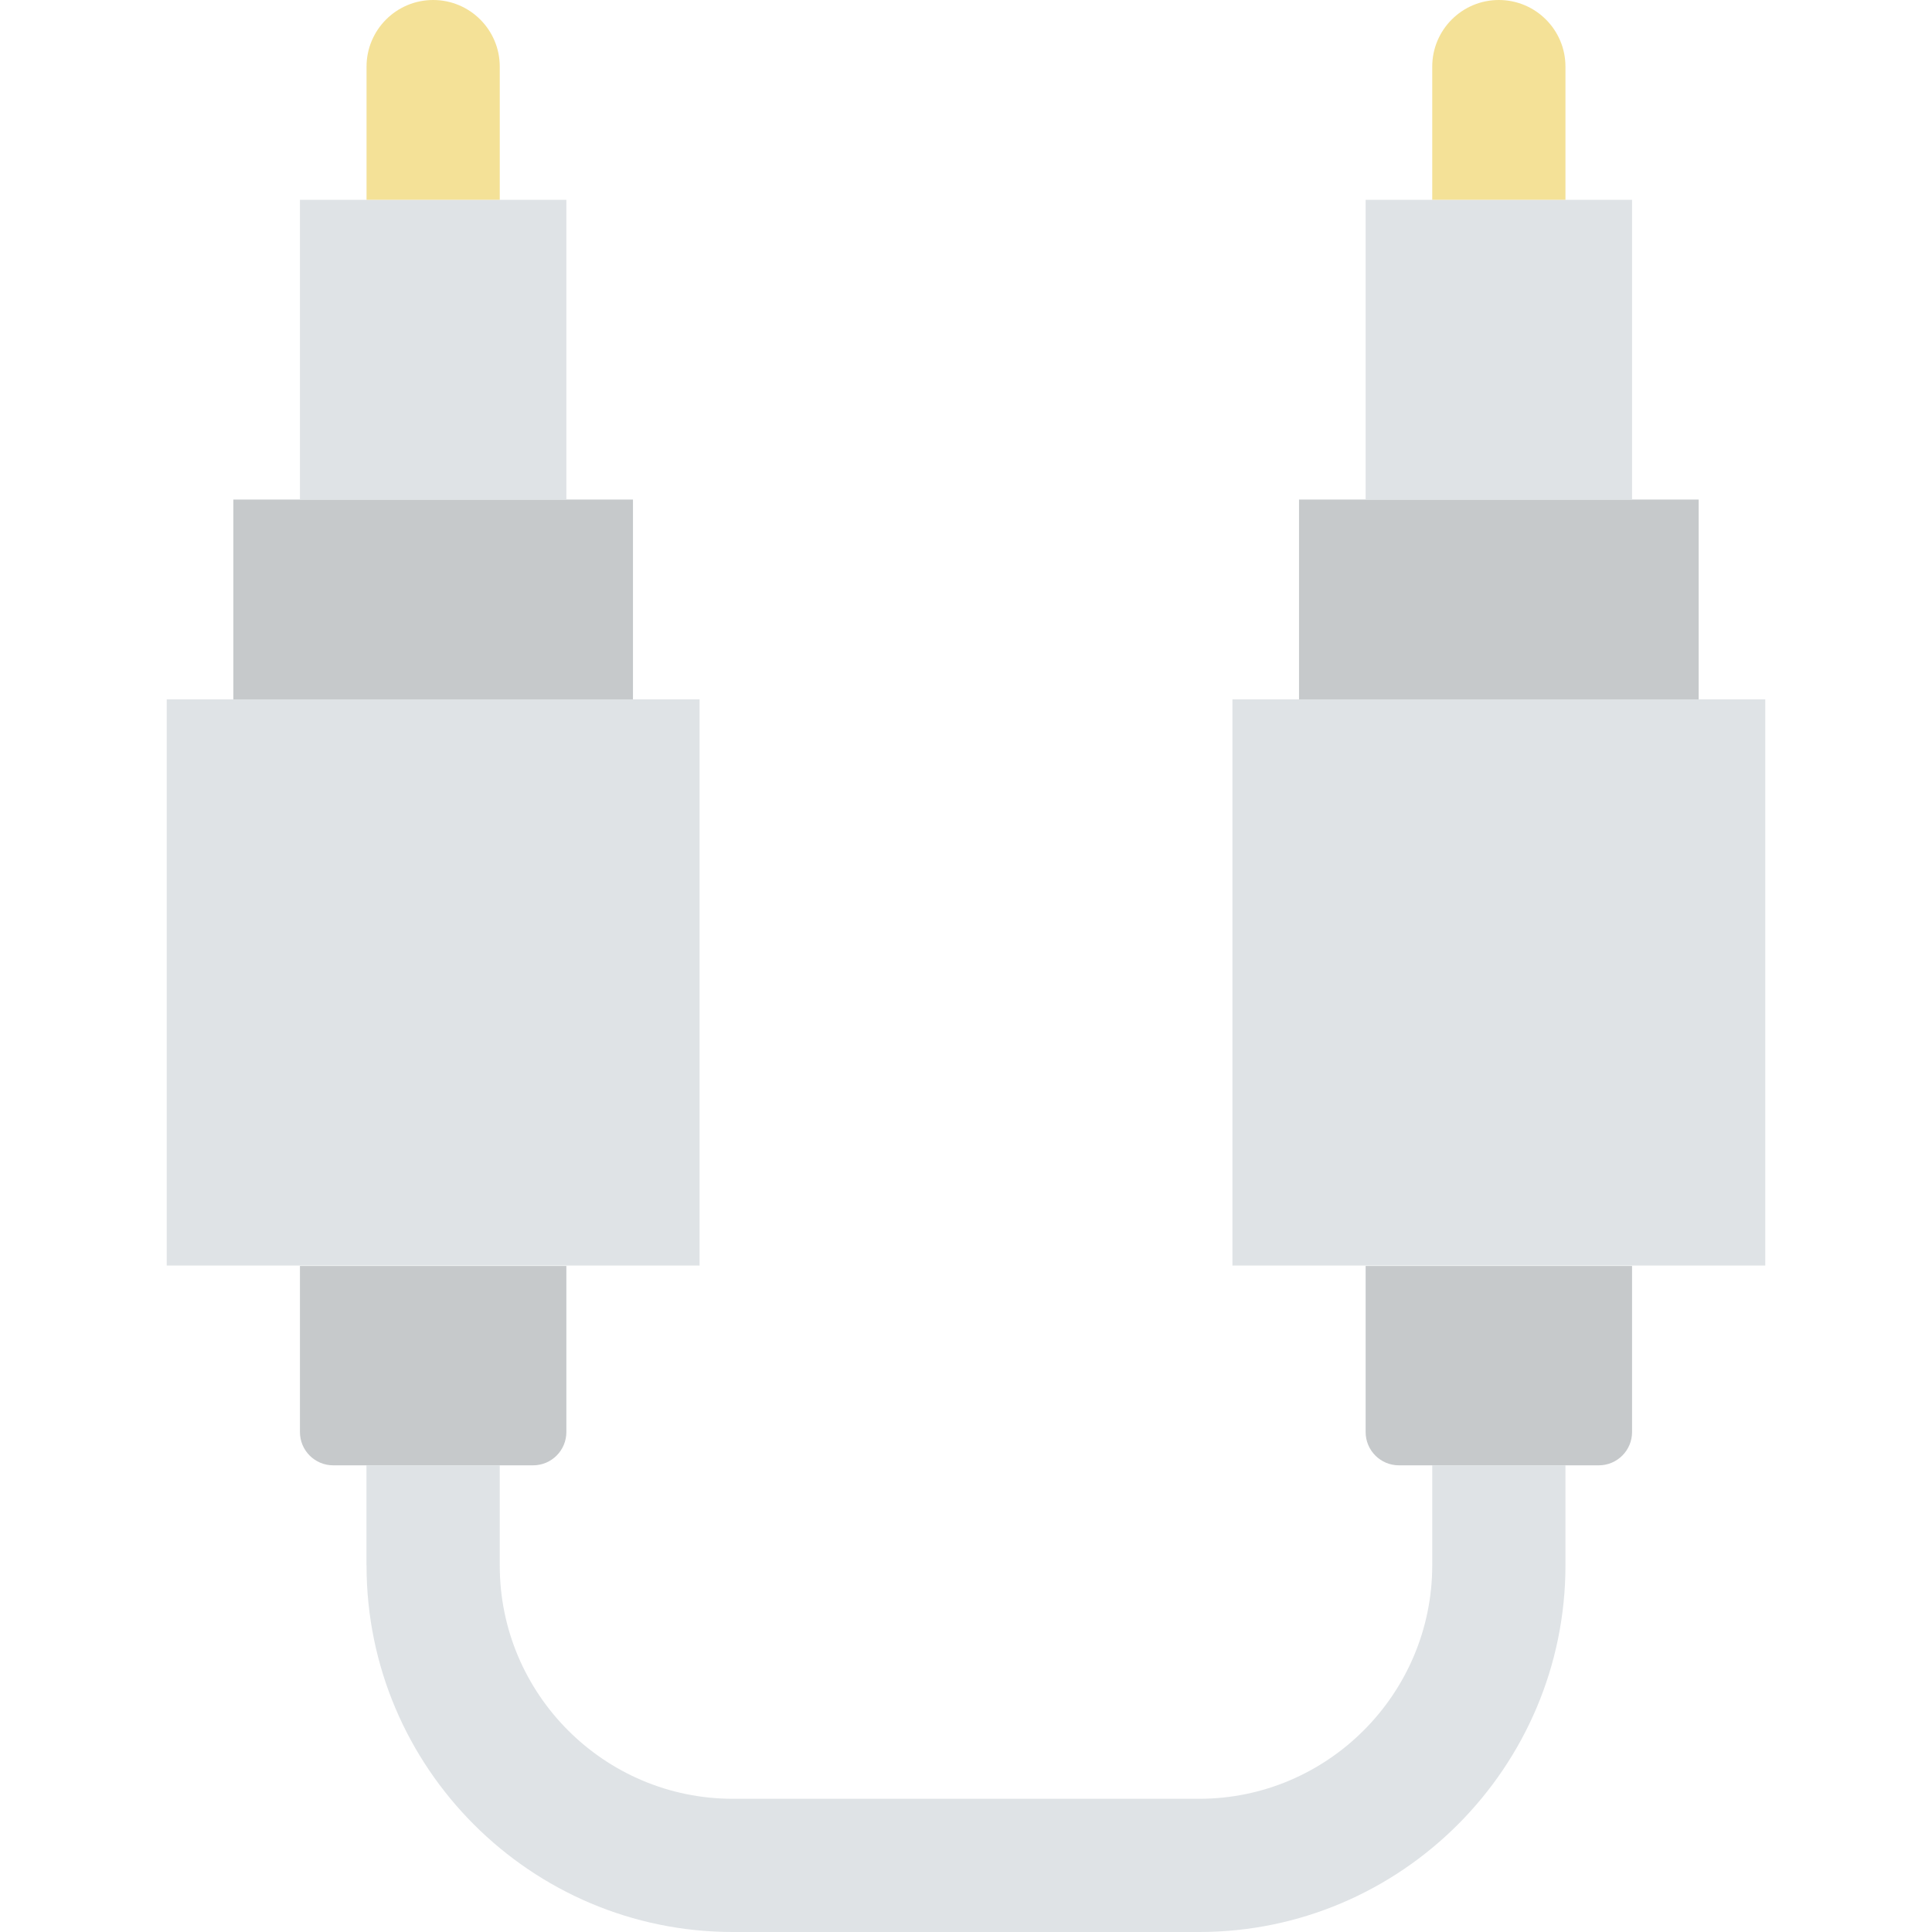
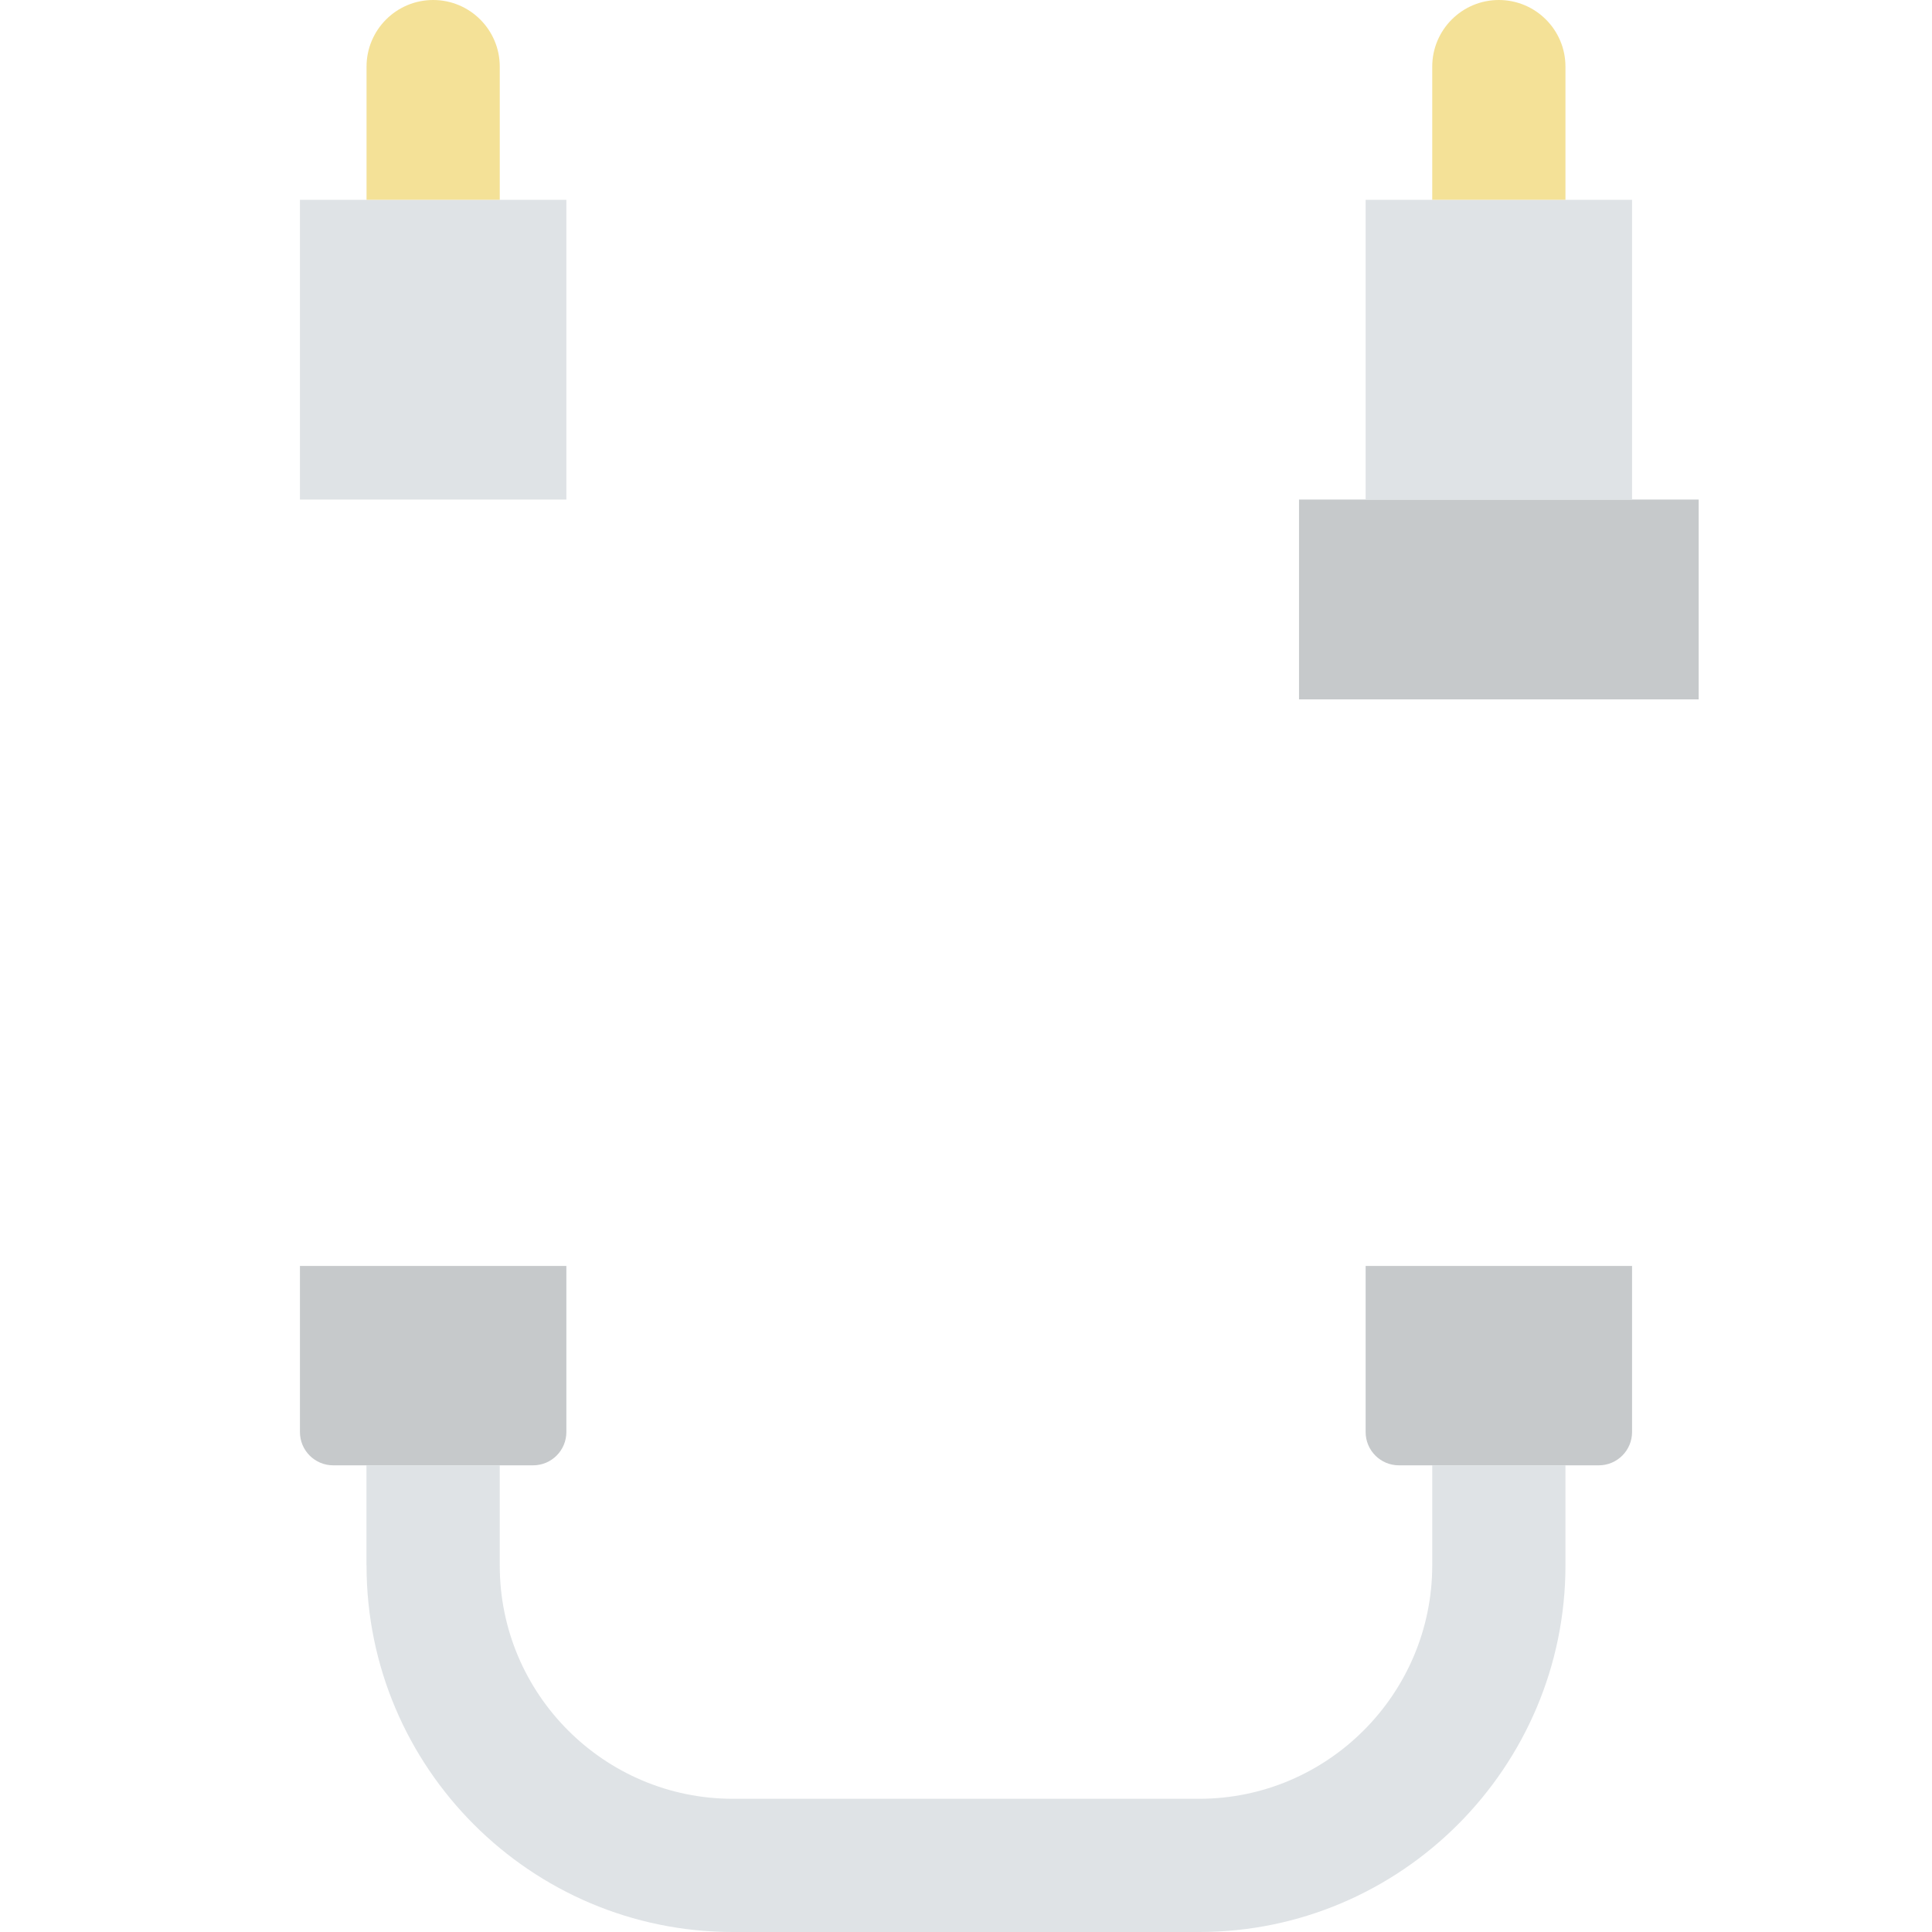
<svg xmlns="http://www.w3.org/2000/svg" height="800px" width="800px" version="1.1" id="Layer_1" viewBox="0 0 503.435 503.435" xml:space="preserve">
  <g>
-     <polygon style="fill:#C6C9CB;" points="60.802,182.241 164.938,182.241 164.938,130.173 60.802,130.173  " />
    <g>
      <polygon style="fill:#DFE3E6;" points="78.158,130.173 147.582,130.173 147.582,52.071 78.158,52.071   " />
-       <polygon style="fill:#DFE3E6;" points="43.446,329.766 182.294,329.766 182.294,182.241 43.446,182.241   " />
    </g>
    <path style="fill:#C6C9CB;" d="M138.904,381.831H86.836c-4.799,0-8.678-3.879-8.678-8.678v-43.277h69.424v43.277   C147.582,377.951,143.703,381.831,138.904,381.831" />
    <path style="fill:#F4E197;" d="M130.226,52.068H95.514V17.356C95.514,7.775,103.289,0,112.87,0s17.356,7.775,17.356,17.356V52.068z   " />
    <polygon style="fill:#C6C9CB;" points="338.497,182.241 442.633,182.241 442.633,130.173 338.497,130.173  " />
    <g>
      <polygon style="fill:#DFE3E6;" points="355.853,130.173 425.277,130.173 425.277,52.071 355.853,52.071   " />
-       <polygon style="fill:#DFE3E6;" points="321.141,329.766 459.989,329.766 459.989,182.241 321.141,182.241   " />
    </g>
    <path style="fill:#C6C9CB;" d="M416.599,381.831h-52.068c-4.799,0-8.678-3.879-8.678-8.678v-43.277h69.424v43.277   C425.277,377.951,421.398,381.831,416.599,381.831" />
    <path style="fill:#F4E197;" d="M407.921,52.068h-34.712V17.356c0-9.58,7.775-17.356,17.356-17.356s17.356,7.775,17.356,17.356   V52.068z" />
    <path style="fill:#DFE3E6;" d="M373.209,381.831v26.034c0,33.497-27.249,60.859-60.746,60.859H190.972   c-33.488,0-60.746-27.249-60.746-60.746v-0.113v-26.034H95.488v25.904l0.026,0.243c0,52.632,42.826,95.458,95.458,95.458h121.492   c52.632,0,95.458-42.939,95.458-95.57v-26.034H373.209z" />
  </g>
</svg>